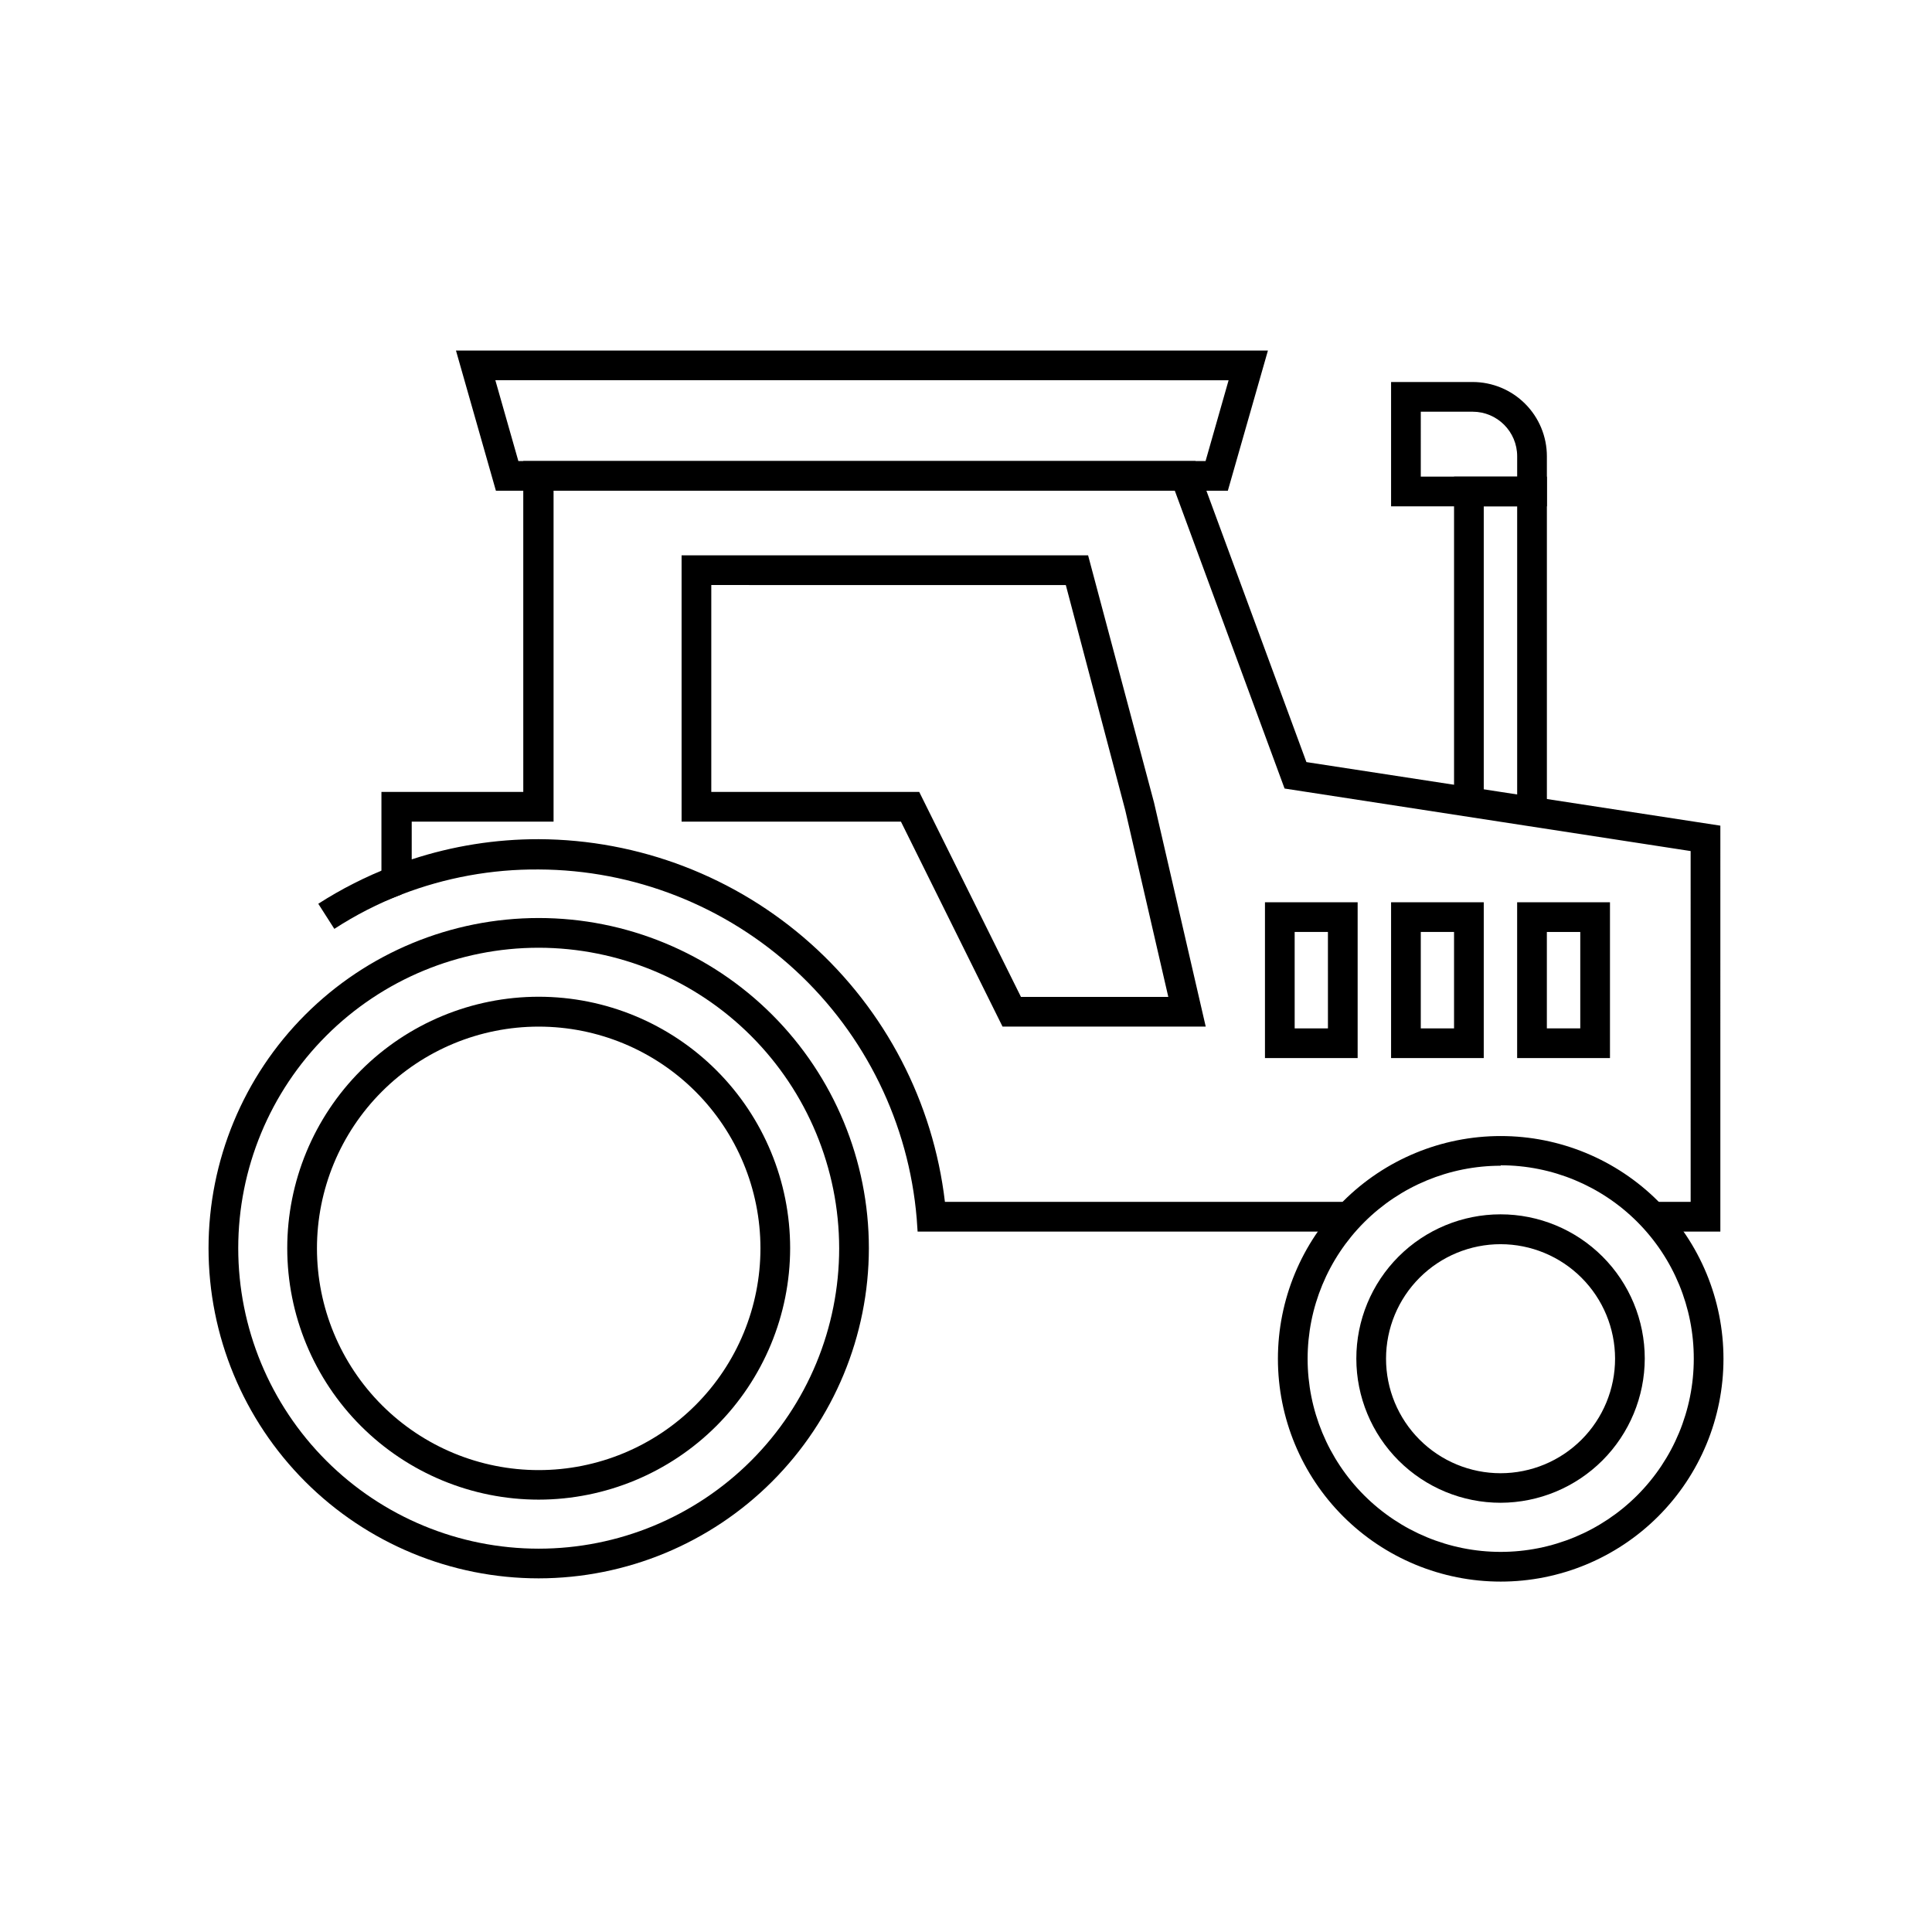
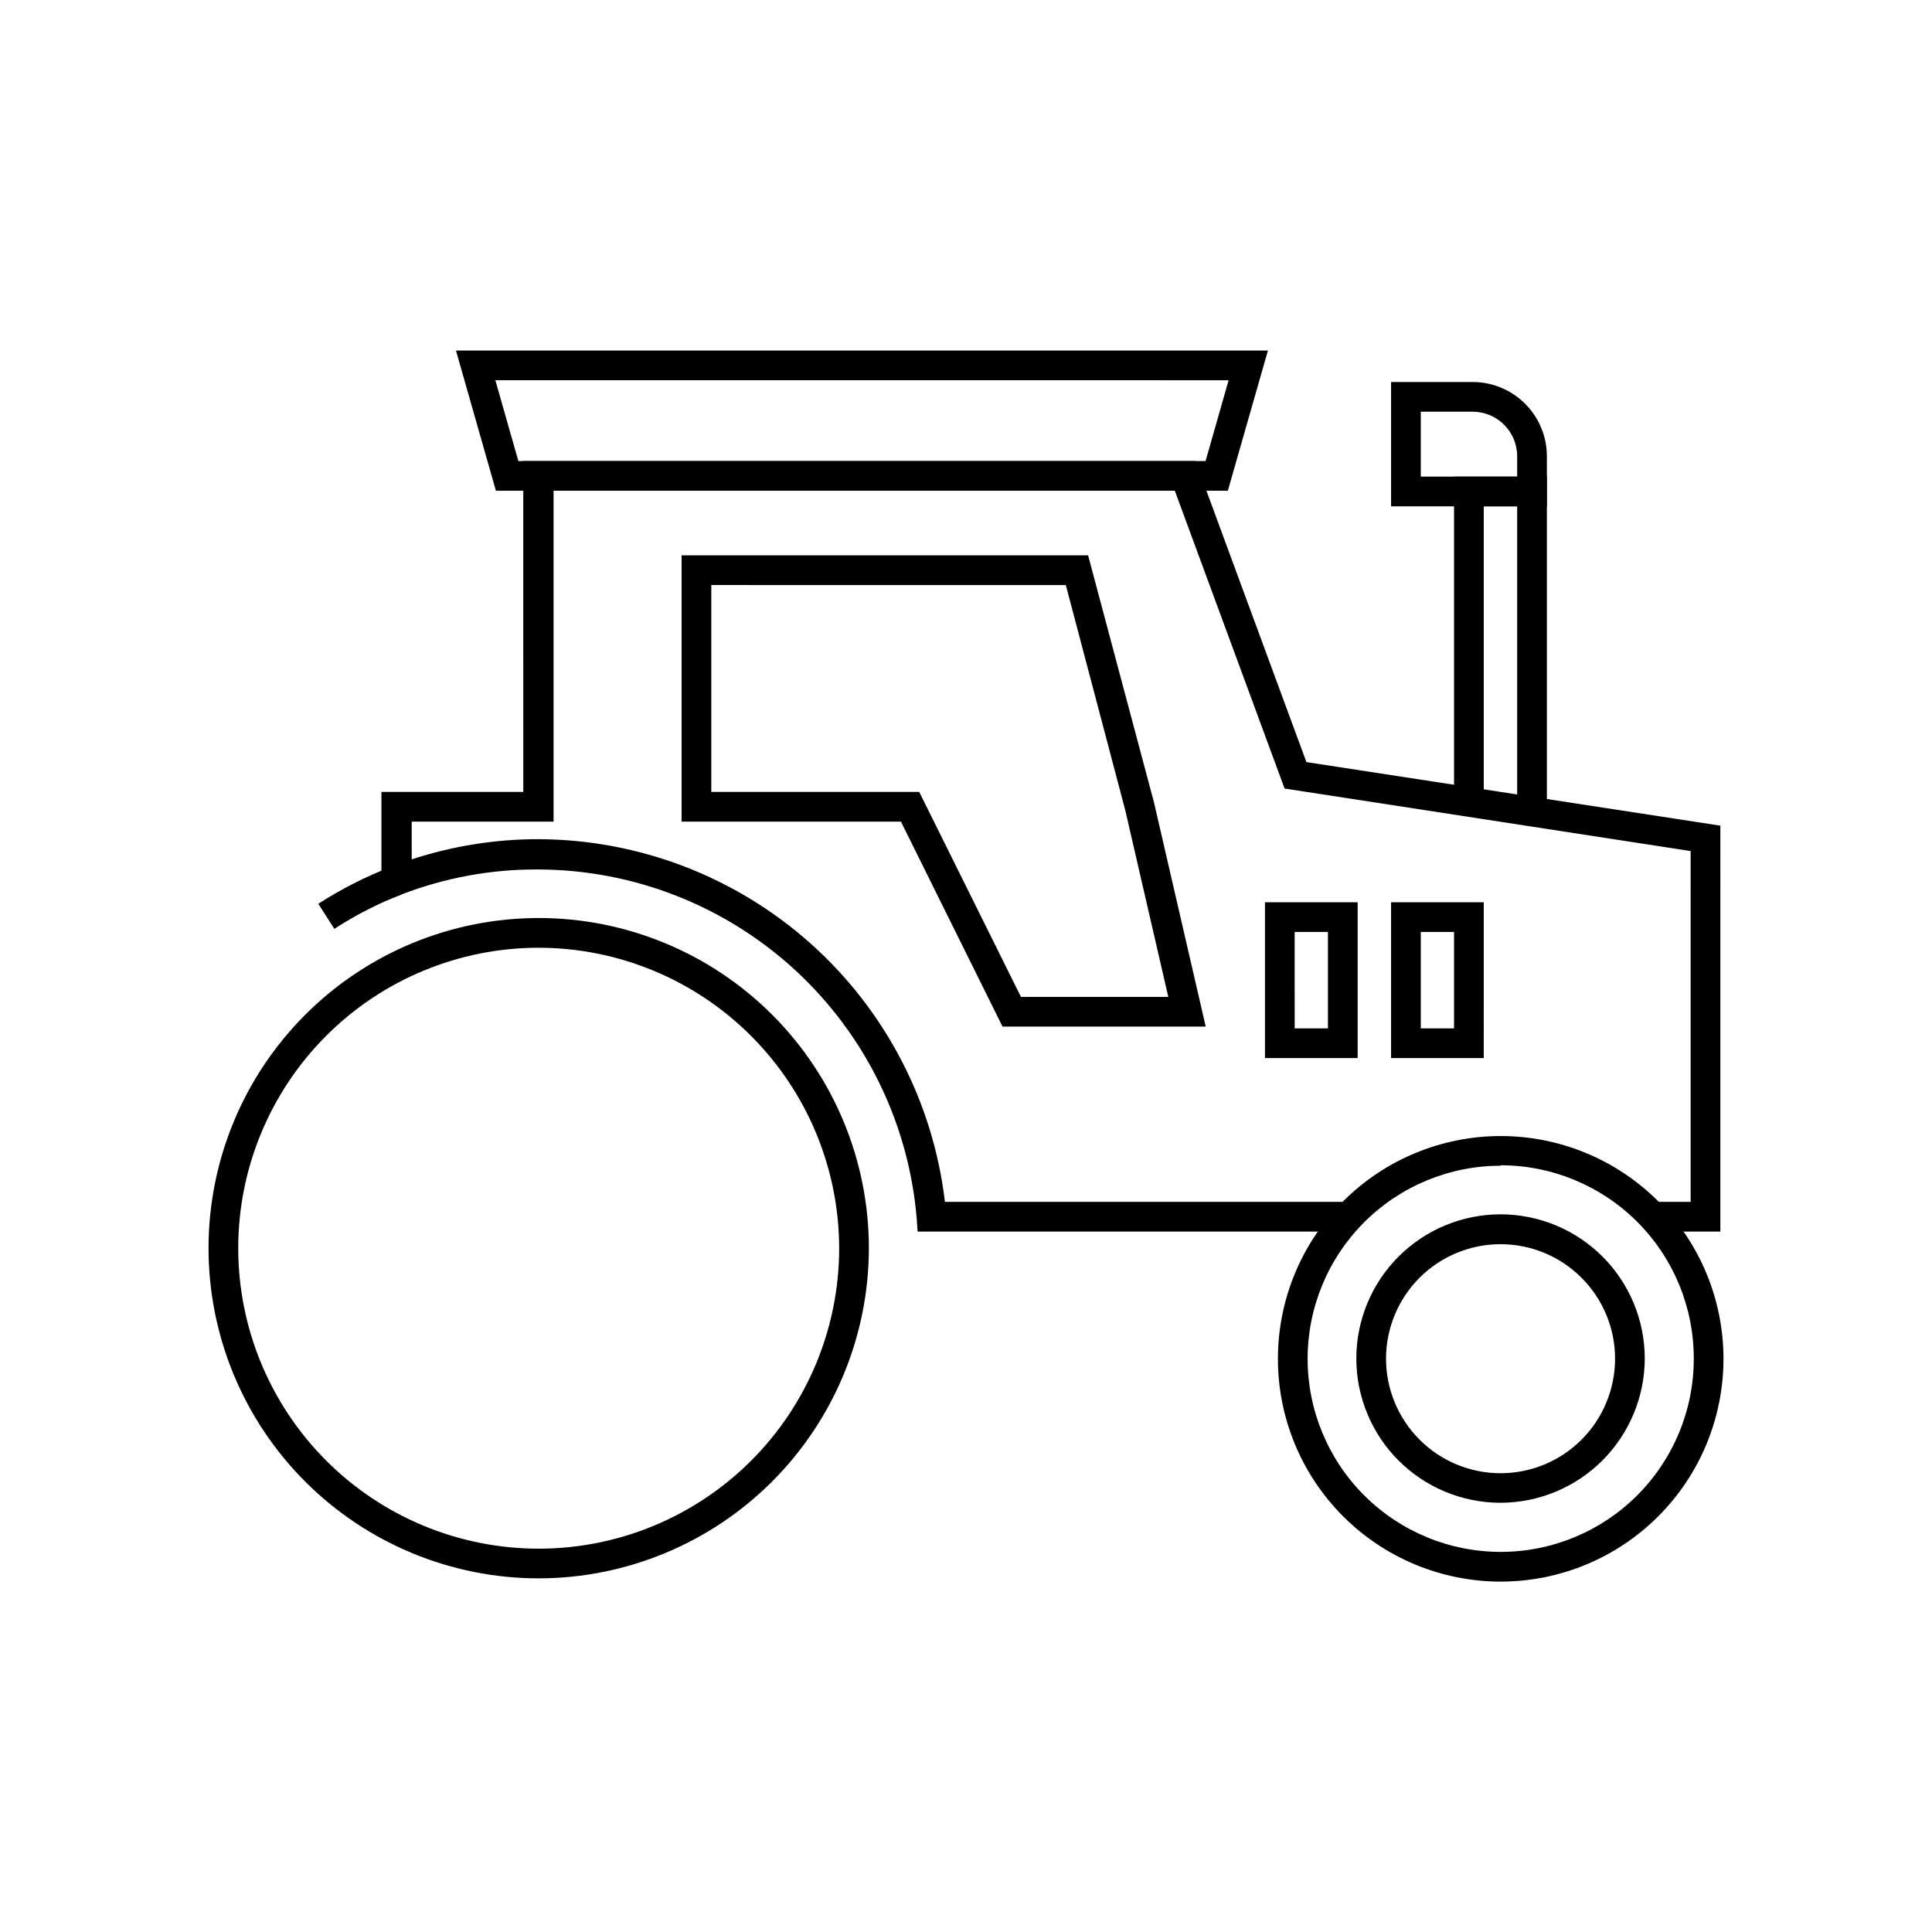
<svg xmlns="http://www.w3.org/2000/svg" fill="#000000" width="800px" height="800px" version="1.1" viewBox="144 144 512 512">
  <g>
    <path d="m286.76 562.28c-23.203 0-45.461-9.219-61.867-25.629-16.41-16.41-25.629-38.664-25.629-61.871 0-23.203 9.219-45.461 25.629-61.867 16.406-16.41 38.664-25.629 61.867-25.629 23.207 0 45.461 9.219 61.871 25.629 16.41 16.406 25.629 38.664 25.629 61.867-0.023 23.199-9.246 45.445-25.652 61.848-16.402 16.406-38.648 25.629-61.848 25.652zm0-167.12c-21.117 0-41.371 8.391-56.301 23.324-14.934 14.93-23.324 35.184-23.324 56.301 0 21.121 8.391 41.371 23.324 56.305 14.93 14.934 35.184 23.324 56.301 23.324 21.121 0 41.371-8.391 56.305-23.324 14.934-14.934 23.324-35.184 23.324-56.305-0.031-21.105-8.434-41.344-23.359-56.27-14.926-14.926-35.16-23.324-56.27-23.355z" />
-     <path d="m286.76 541.42c-17.672 0-34.621-7.019-47.117-19.516s-19.52-29.445-19.52-47.121c0-17.672 7.023-34.621 19.52-47.117 12.496-12.496 29.445-19.52 47.117-19.52 17.676 0 34.625 7.023 47.121 19.52 12.496 12.496 19.516 29.445 19.516 47.117-0.02 17.668-7.047 34.605-19.539 47.098-12.492 12.492-29.43 19.52-47.098 19.539zm0-125.36v0.004c-15.586 0-30.535 6.191-41.555 17.215-11.023 11.023-17.211 25.973-17.207 41.562 0.004 15.586 6.199 30.535 17.223 41.555 11.027 11.016 25.98 17.203 41.566 17.195 15.59-0.008 30.535-6.207 41.551-17.234 11.016-11.027 17.199-25.98 17.188-41.57-0.008-15.578-6.207-30.516-17.227-41.527-11.02-11.012-25.957-17.195-41.539-17.195z" />
    <path d="m541.7 563.14c-15.66 0-30.676-6.219-41.75-17.289-11.07-11.074-17.289-26.09-17.289-41.75 0-15.656 6.219-30.676 17.289-41.746 11.074-11.074 26.09-17.293 41.75-17.293 15.656 0 30.676 6.219 41.746 17.293 11.074 11.07 17.293 26.09 17.293 41.746 0 15.66-6.219 30.676-17.293 41.75-11.07 11.07-26.09 17.289-41.746 17.289zm0-110.21c-13.57 0-26.586 5.391-36.184 14.988-9.594 9.594-14.984 22.609-14.984 36.18 0 13.57 5.391 26.586 14.984 36.184 9.598 9.594 22.613 14.984 36.184 14.984 13.57 0 26.586-5.391 36.18-14.984 9.598-9.598 14.988-22.613 14.988-36.184 0.031-13.59-5.348-26.637-14.945-36.258-9.598-9.621-22.633-15.027-36.223-15.027z" />
    <path d="m541.7 542.25c-10.141 0.012-19.867-4.008-27.043-11.172-7.172-7.16-11.207-16.883-11.215-27.02-0.008-10.141 4.016-19.867 11.18-27.039 7.164-7.172 16.887-11.203 27.023-11.207 10.141-0.004 19.863 4.023 27.035 11.188 7.172 7.168 11.199 16.895 11.199 27.031-0.023 10.121-4.051 19.824-11.203 26.988-7.156 7.16-16.855 11.199-26.977 11.23zm0-68.527c-8.055-0.008-15.781 3.184-21.48 8.871-5.699 5.688-8.902 13.41-8.906 21.465-0.004 8.051 3.195 15.777 8.891 21.469 5.691 5.695 13.418 8.895 21.469 8.891 8.055-0.004 15.773-3.207 21.465-8.906 5.688-5.699 8.879-13.426 8.871-21.48-0.012-8.035-3.207-15.738-8.891-21.418-5.68-5.684-13.383-8.879-21.418-8.891z" />
    <path d="m232.6 390.16-4.25-6.652h-0.004c6.117-3.93 12.621-7.231 19.406-9.84l2.676 7.359c-6.238 2.426-12.215 5.484-17.828 9.133z" />
    <path d="m599.91 470.38h-17.949v-7.871h10.078l-0.004-92.969-107.61-16.57-29.086-78.918h-164.64v87.695h-37.59v9.996c10.863-3.562 22.223-5.367 33.652-5.352 26.59 0.105 52.219 9.941 72.051 27.648 19.832 17.707 32.496 42.062 35.602 68.469h106.9v7.871h-114.14l-0.238-3.465c-2.106-25.152-13.559-48.598-32.102-65.723-18.543-17.121-42.828-26.676-68.07-26.773-12.414-0.098-24.742 2.148-36.328 6.613l-5.352 2.086v-29.246h37.59l-0.004-87.691h178.14l29.402 79.781 109.7 16.848z" />
    <path d="m463.53 416.06h-53.848l-26.922-54.316h-58.133v-70.574h107.73l17.477 65.535zm-48.965-7.871h39.047l-11.418-49.516-15.742-59.629-93.953-0.004v54.828h55.105z" />
    <path d="m503.79 424.4h-24.562v-41.289h24.562zm-16.688-7.871h8.816l-0.004-25.547h-8.816z" />
    <path d="m537.21 424.4h-24.559v-41.289h24.562zm-16.688-7.871h8.816v-25.547h-8.816z" />
-     <path d="m570.66 424.4h-24.602v-41.289h24.602zm-16.727-7.871h8.855v-25.547h-8.855z" />
    <path d="m469.39 274.05h-193.97l-10.586-37.156h215.18zm-188.02-7.871h182.12l6.102-21.41-194.32-0.004z" />
    <path d="m553.94 359.1h-7.875v-80.922h-8.855v78.324h-7.871v-86.195h24.602z" />
    <path d="m553.94 278.18h-41.289v-32.945h21.609c5.219 0 10.223 2.074 13.914 5.766 3.691 3.688 5.766 8.695 5.766 13.914zm-33.418-7.871h25.543v-5.394c0-6.519-5.285-11.809-11.805-11.809h-13.738z" />
  </g>
</svg>